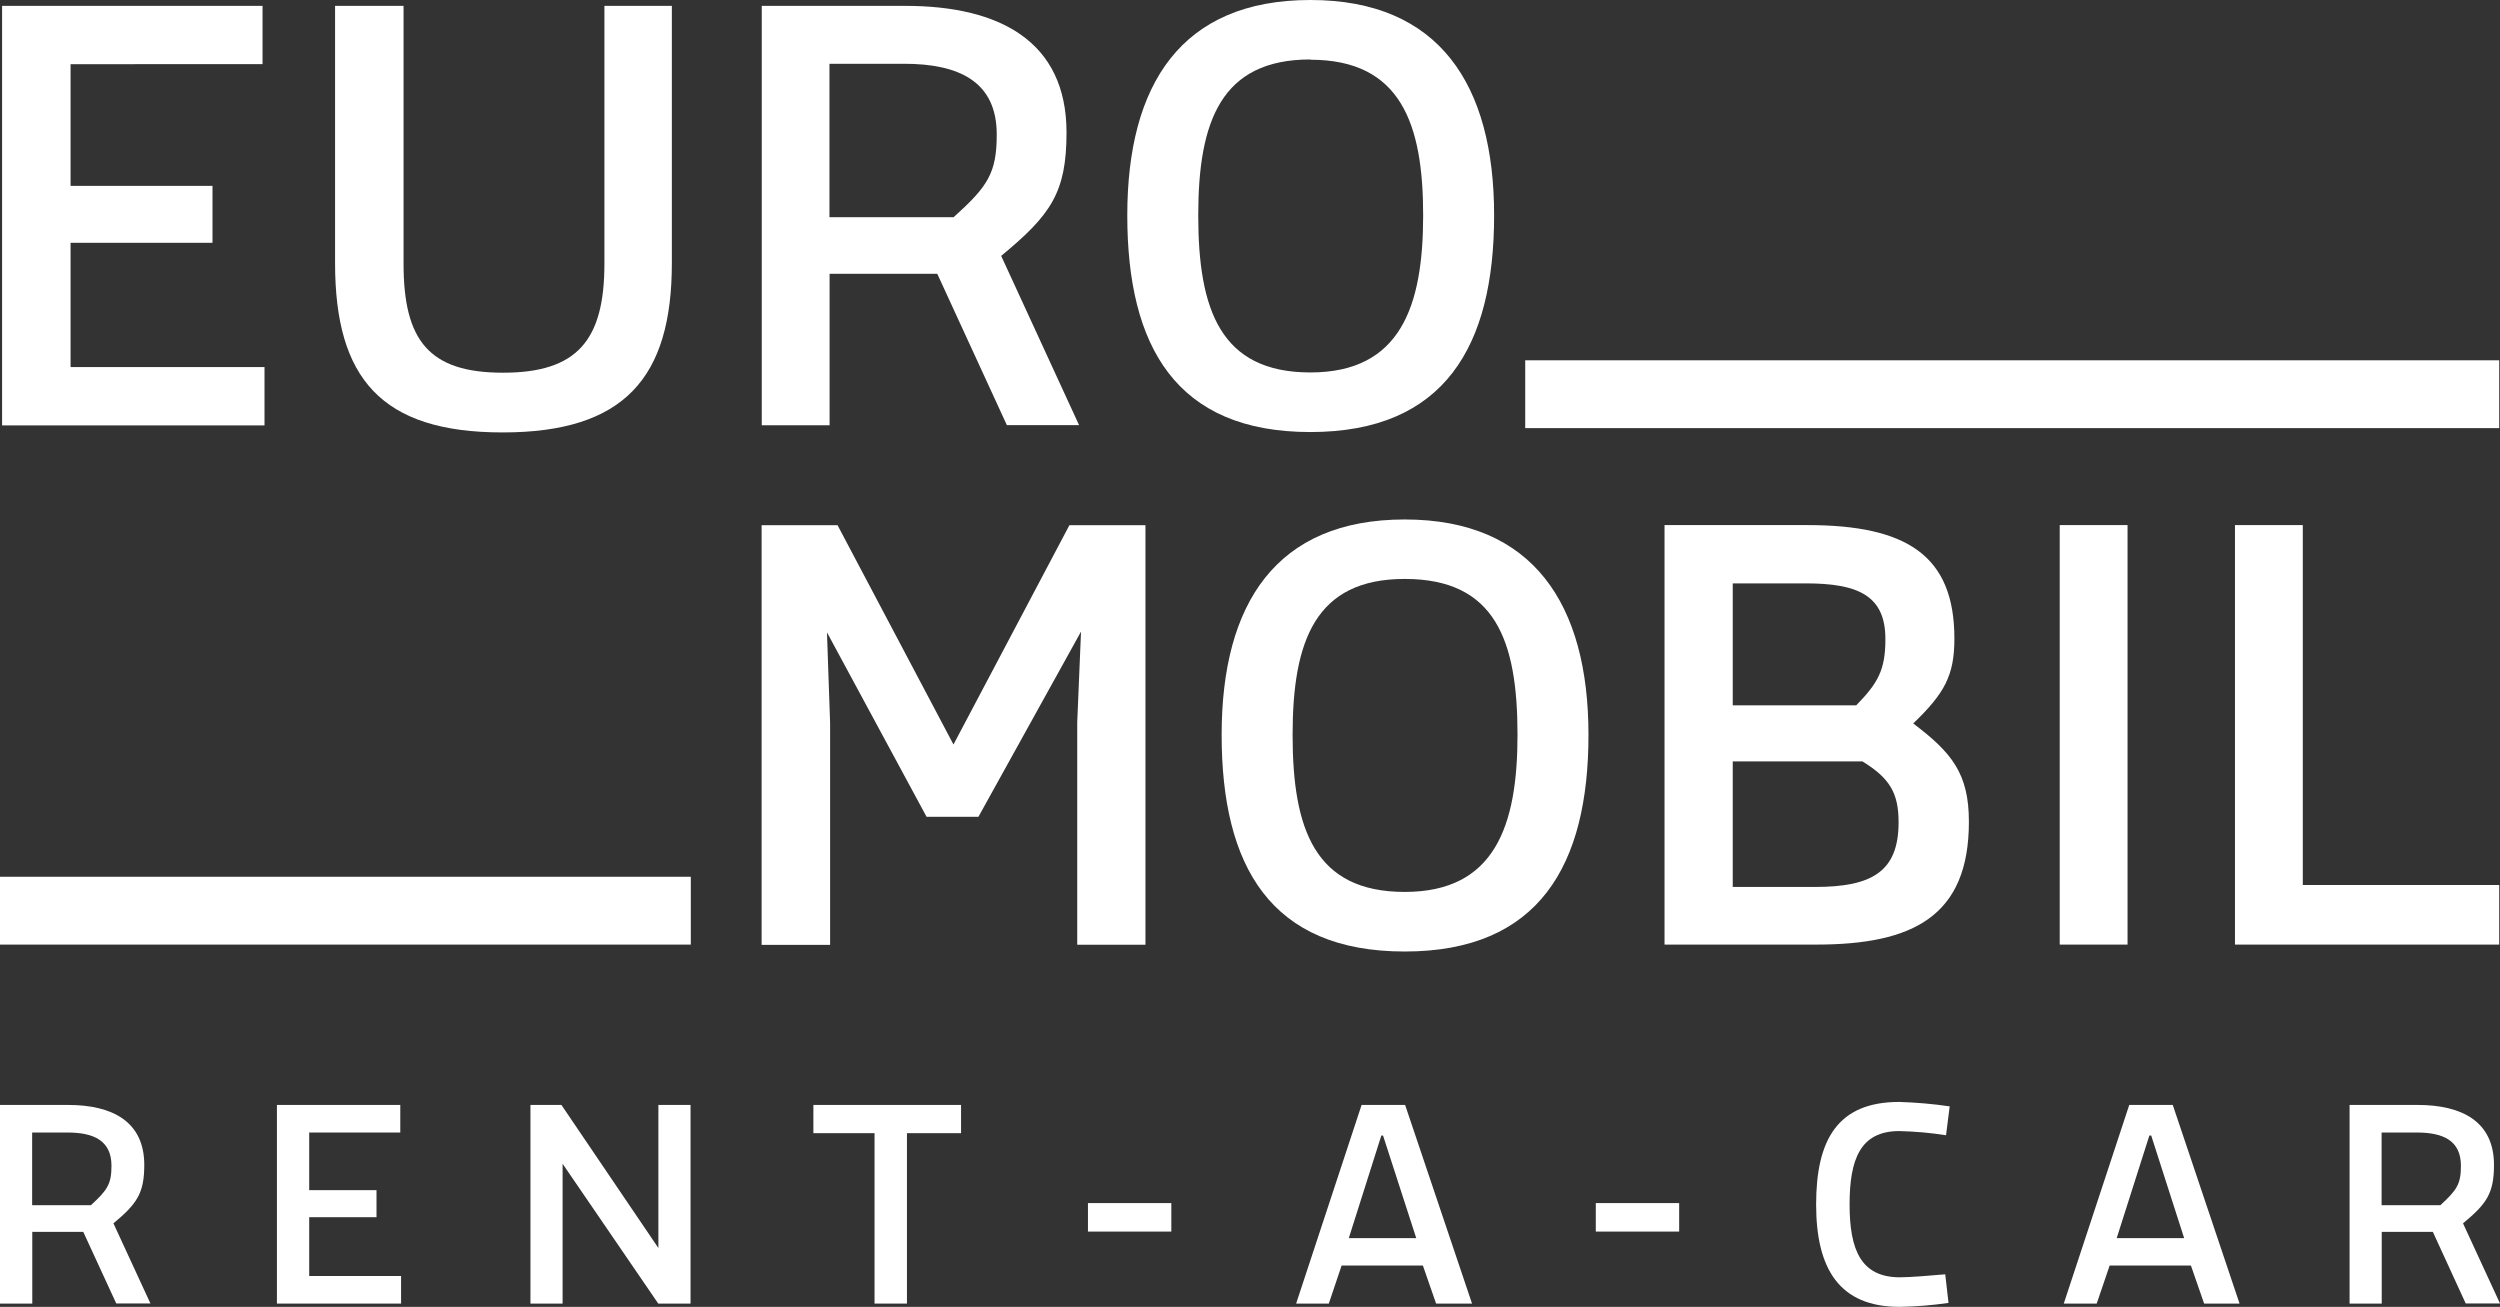
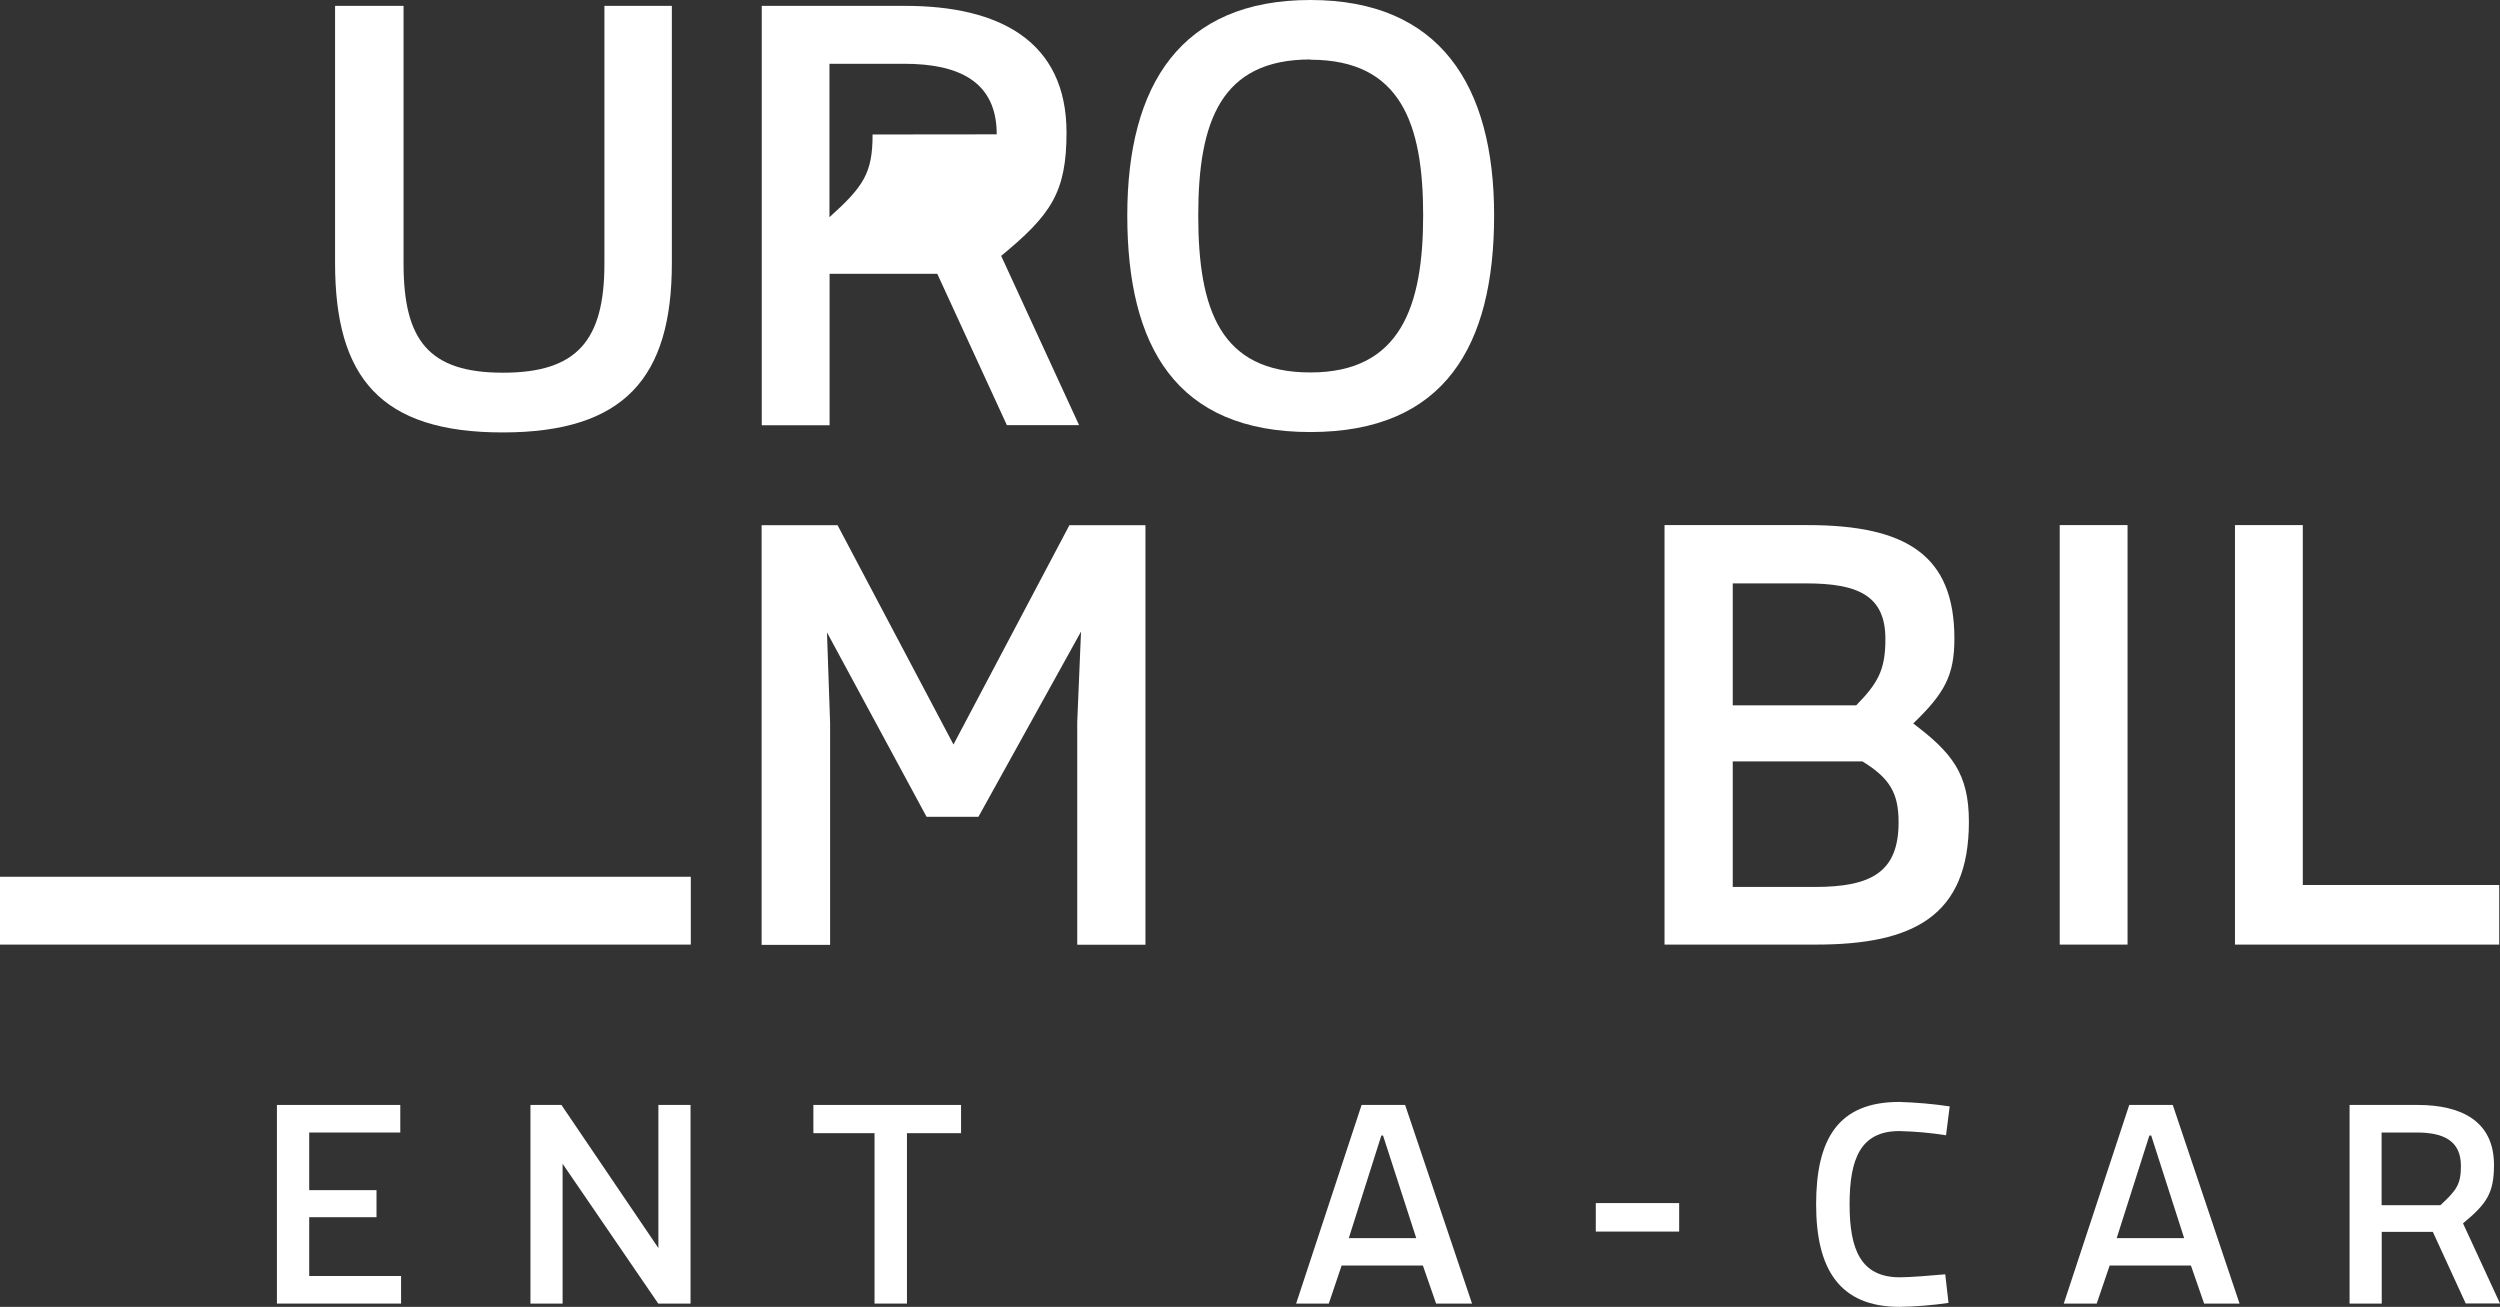
<svg xmlns="http://www.w3.org/2000/svg" id="Ebene_2" data-name="Ebene 2" viewBox="0 0 191.3 100">
  <rect x="0" y="0" width="191.3" height="100" fill="#333333" stroke="none" />
  <defs>
    <style>      .cls-1 {        fill: #fff;        stroke-width: 0px;      }    </style>
  </defs>
  <g id="Ebene_1-2" data-name="Ebene 1">
    <g>
-       <path class="cls-1" d="M.16,32.54V.45h19.93v4.46H5.4v9.31h10.86v4.36H5.4v9.51h14.84v4.46H.16Z" />
      <path class="cls-1" d="M51.41.45v19.69c0,8.77-3.64,12.95-12.95,12.95s-12.82-4.17-12.82-12.95V.45h5.24v19.73c0,5.87,1.94,8.34,7.61,8.34s7.76-2.47,7.76-8.34V.45h5.16Z" />
-       <path class="cls-1" d="M77.05,32.54l-5.33-11.59h-8.24v11.59h-5.19V.45h11c7.18,0,12.32,2.7,12.32,9.69,0,4.61-1.21,6.31-5,9.44l5.96,12.95h-5.52ZM76.27,10.28c0-4.05-2.91-5.4-7.08-5.4h-5.72v11.74h9.5c2.62-2.36,3.3-3.38,3.3-6.33h0s0,0,0,0Z" />
+       <path class="cls-1" d="M77.05,32.54l-5.33-11.59h-8.24v11.59h-5.19V.45h11c7.18,0,12.32,2.7,12.32,9.69,0,4.61-1.21,6.31-5,9.44l5.96,12.95h-5.52ZM76.27,10.28c0-4.05-2.91-5.4-7.08-5.4h-5.72v11.74c2.62-2.36,3.3-3.38,3.3-6.33h0s0,0,0,0Z" />
      <path class="cls-1" d="M100.27,33.06c-10.28,0-14.01-6.54-14.01-16.58S90.4,0,100.27,0s14.06,6.49,14.06,16.48-3.78,16.58-14.06,16.58ZM100.27,4.55c-6.83,0-8.58,4.72-8.58,11.93s1.69,12.02,8.58,12.02,8.63-5.04,8.63-12.02-1.69-11.91-8.63-11.91v-.02Z" />
      <path class="cls-1" d="M82.43,72.28v-17.02l.29-6.93-7.85,14.17h-3.97l-7.62-14.11.24,6.94v16.97h-5.24v-32.11h5.81l8.87,16.78,8.87-16.78h5.82v32.1h-5.22Z" />
-       <path class="cls-1" d="M107.49,72.81c-10.28,0-14.01-6.54-14.01-16.58s4.17-16.48,14.01-16.48,14.06,6.5,14.06,16.48-3.78,16.58-14.06,16.58ZM107.49,44.3c-6.83,0-8.58,4.72-8.58,11.93s1.69,12.02,8.58,12.02,8.63-5.04,8.63-12.02c0-7.22-1.69-11.93-8.63-11.93Z" />
      <path class="cls-1" d="M127.36,40.18h10.94c7.61,0,11.25,2.33,11.25,8.68,0,2.81-.73,4.17-3.15,6.5,2.95,2.23,4.26,3.83,4.26,7.52,0,7.22-4.26,9.4-11.68,9.4h-11.61v-32.1ZM138.16,44.64h-5.57v9.33h9.45c1.65-1.69,2.23-2.7,2.23-5.04.02-3.37-2.11-4.29-6.09-4.29h-.01ZM132.58,67.87h6.3c4.36,0,6.4-1.17,6.4-4.95,0-2.23-.67-3.37-2.77-4.66h-9.92v9.6Z" />
      <path class="cls-1" d="M157.61,72.28v-32.1h5.19v32.1h-5.19Z" />
      <path class="cls-1" d="M171.02,72.28v-32.1h5.19v27.54h15.03v4.56h-20.22Z" />
-       <path class="cls-1" d="M191.24,32.76h-74.53v-5.19h74.53v5.19Z" />
      <path class="cls-1" d="M52.88,72.28H0v-5.19h52.86v5.19Z" />
-       <path class="cls-1" d="M8.9,99.75l-2.53-5.49h-3.9v5.49H0v-15.2h5.21c3.37,0,5.83,1.26,5.83,4.59,0,2.18-.57,2.98-2.36,4.47l2.83,6.13h-2.6ZM8.53,89.21c0-1.93-1.35-2.55-3.37-2.55h-2.7v5.56h4.5c1.25-1.15,1.57-1.61,1.57-3.01Z" />
      <path class="cls-1" d="M21.19,99.75v-15.2h9.44v2.11h-6.97v4.41h5.15v2.07h-5.15v4.5h7.03v2.11h-9.51Z" />
      <path class="cls-1" d="M50.63,99.75h-.26l-7.32-10.7v10.7h-2.46v-15.2h2.37l7.42,10.95v-10.95h2.46v15.2h-2.21Z" />
      <path class="cls-1" d="M69.4,86.71v13.04h-2.48v-13.04h-4.68v-2.16h11.3v2.16h-4.14Z" />
-       <path class="cls-1" d="M83.25,92.06h6.38v2.18h-6.38v-2.18h0Z" />
      <path class="cls-1" d="M109.89,99.75l-1.01-2.91h-6.22l-.98,2.91h-2.5l5.01-15.2h3.33l5.12,15.2h-2.74ZM105.84,86.89h-.14l-2.49,7.85h5.16l-2.54-7.85Z" />
      <path class="cls-1" d="M122.11,92.06h6.38v2.18h-6.38v-2.18Z" />
      <path class="cls-1" d="M149.09,99.7c-1.24.18-2.49.28-3.74.3-4.59,0-6.38-2.89-6.38-7.83s1.63-7.85,6.36-7.85c1.29.04,2.58.15,3.86.34l-.28,2.21c-1.19-.19-2.38-.29-3.58-.32-2.98,0-3.8,2.16-3.8,5.61s.85,5.58,3.85,5.58c.78,0,2.46-.14,3.47-.23l.25,2.19Z" />
      <path class="cls-1" d="M168.66,99.75l-1.01-2.91h-6.22l-.99,2.91h-2.52l5.01-15.2h3.33l5.11,15.2h-2.7ZM164.61,86.89h-.14l-2.5,7.85h5.16l-2.52-7.85Z" />
      <path class="cls-1" d="M188.68,99.75l-2.52-5.49h-3.91v5.49h-2.46v-15.2h5.21c3.37,0,5.84,1.26,5.84,4.59,0,2.18-.57,2.98-2.37,4.47l2.83,6.13h-2.62ZM188.31,89.21c0-1.93-1.35-2.55-3.37-2.55h-2.7v5.56h4.5c1.25-1.15,1.57-1.61,1.57-3.01Z" />
    </g>
  </g>
</svg>